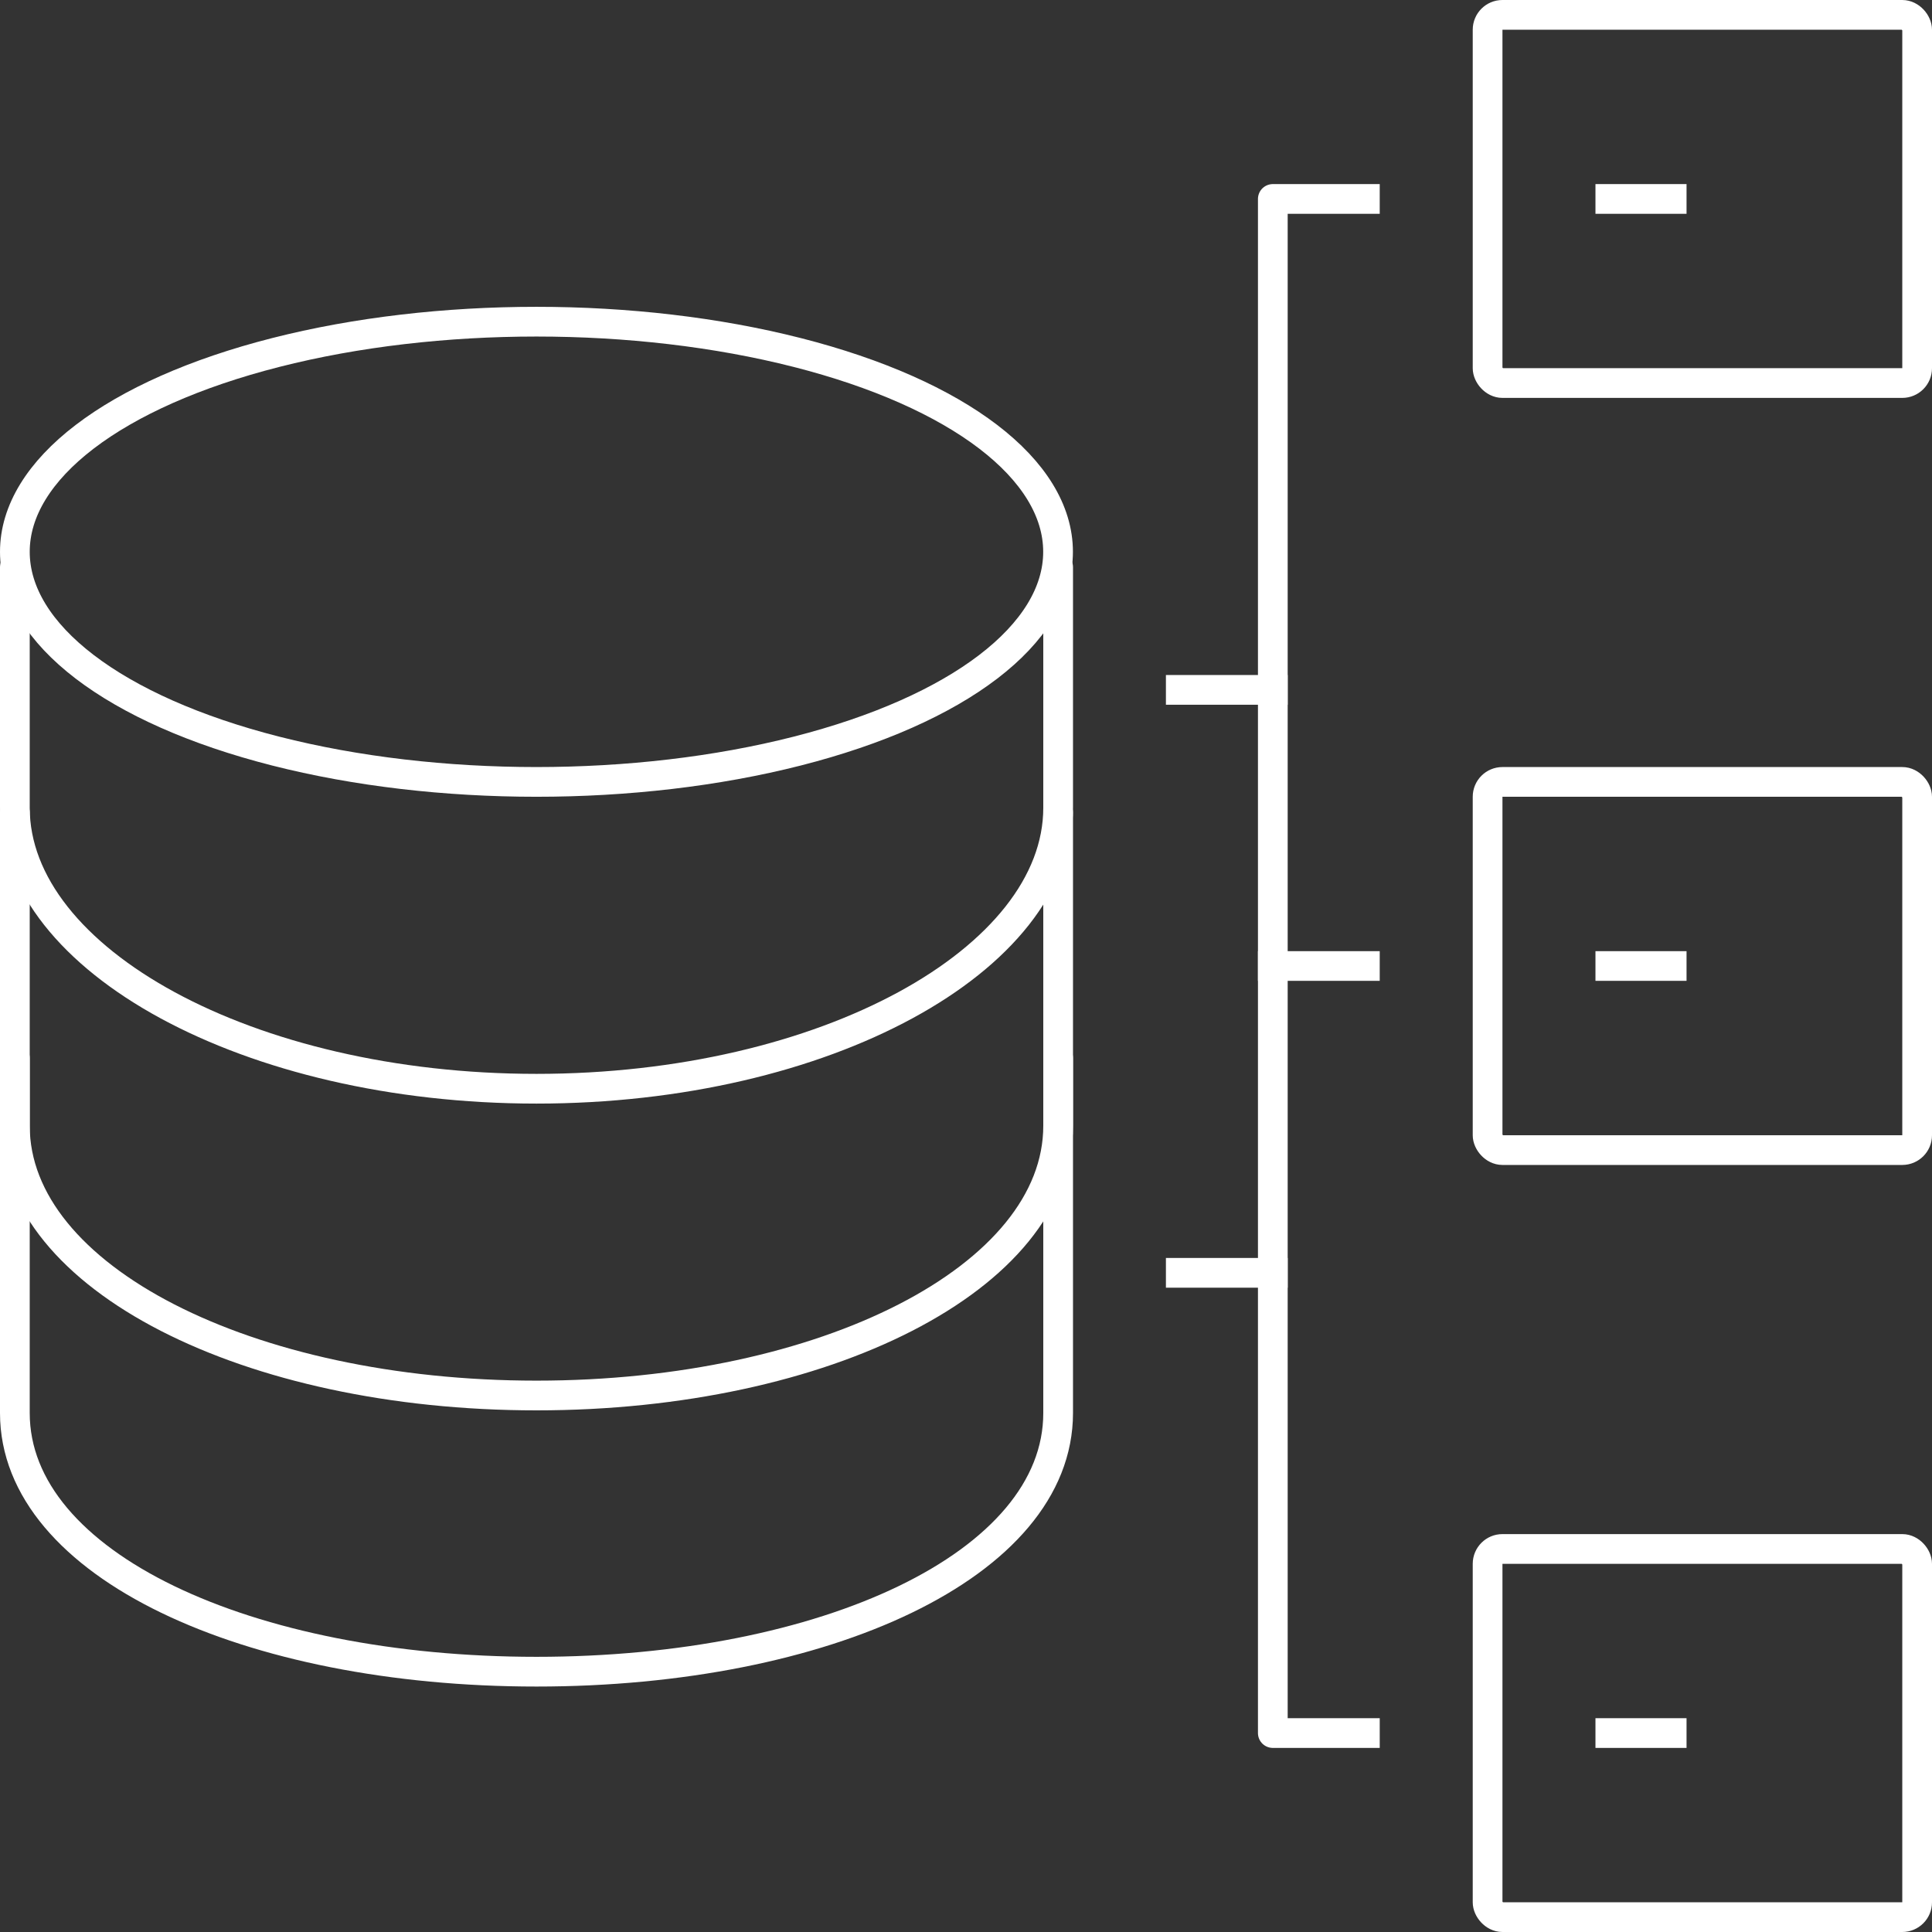
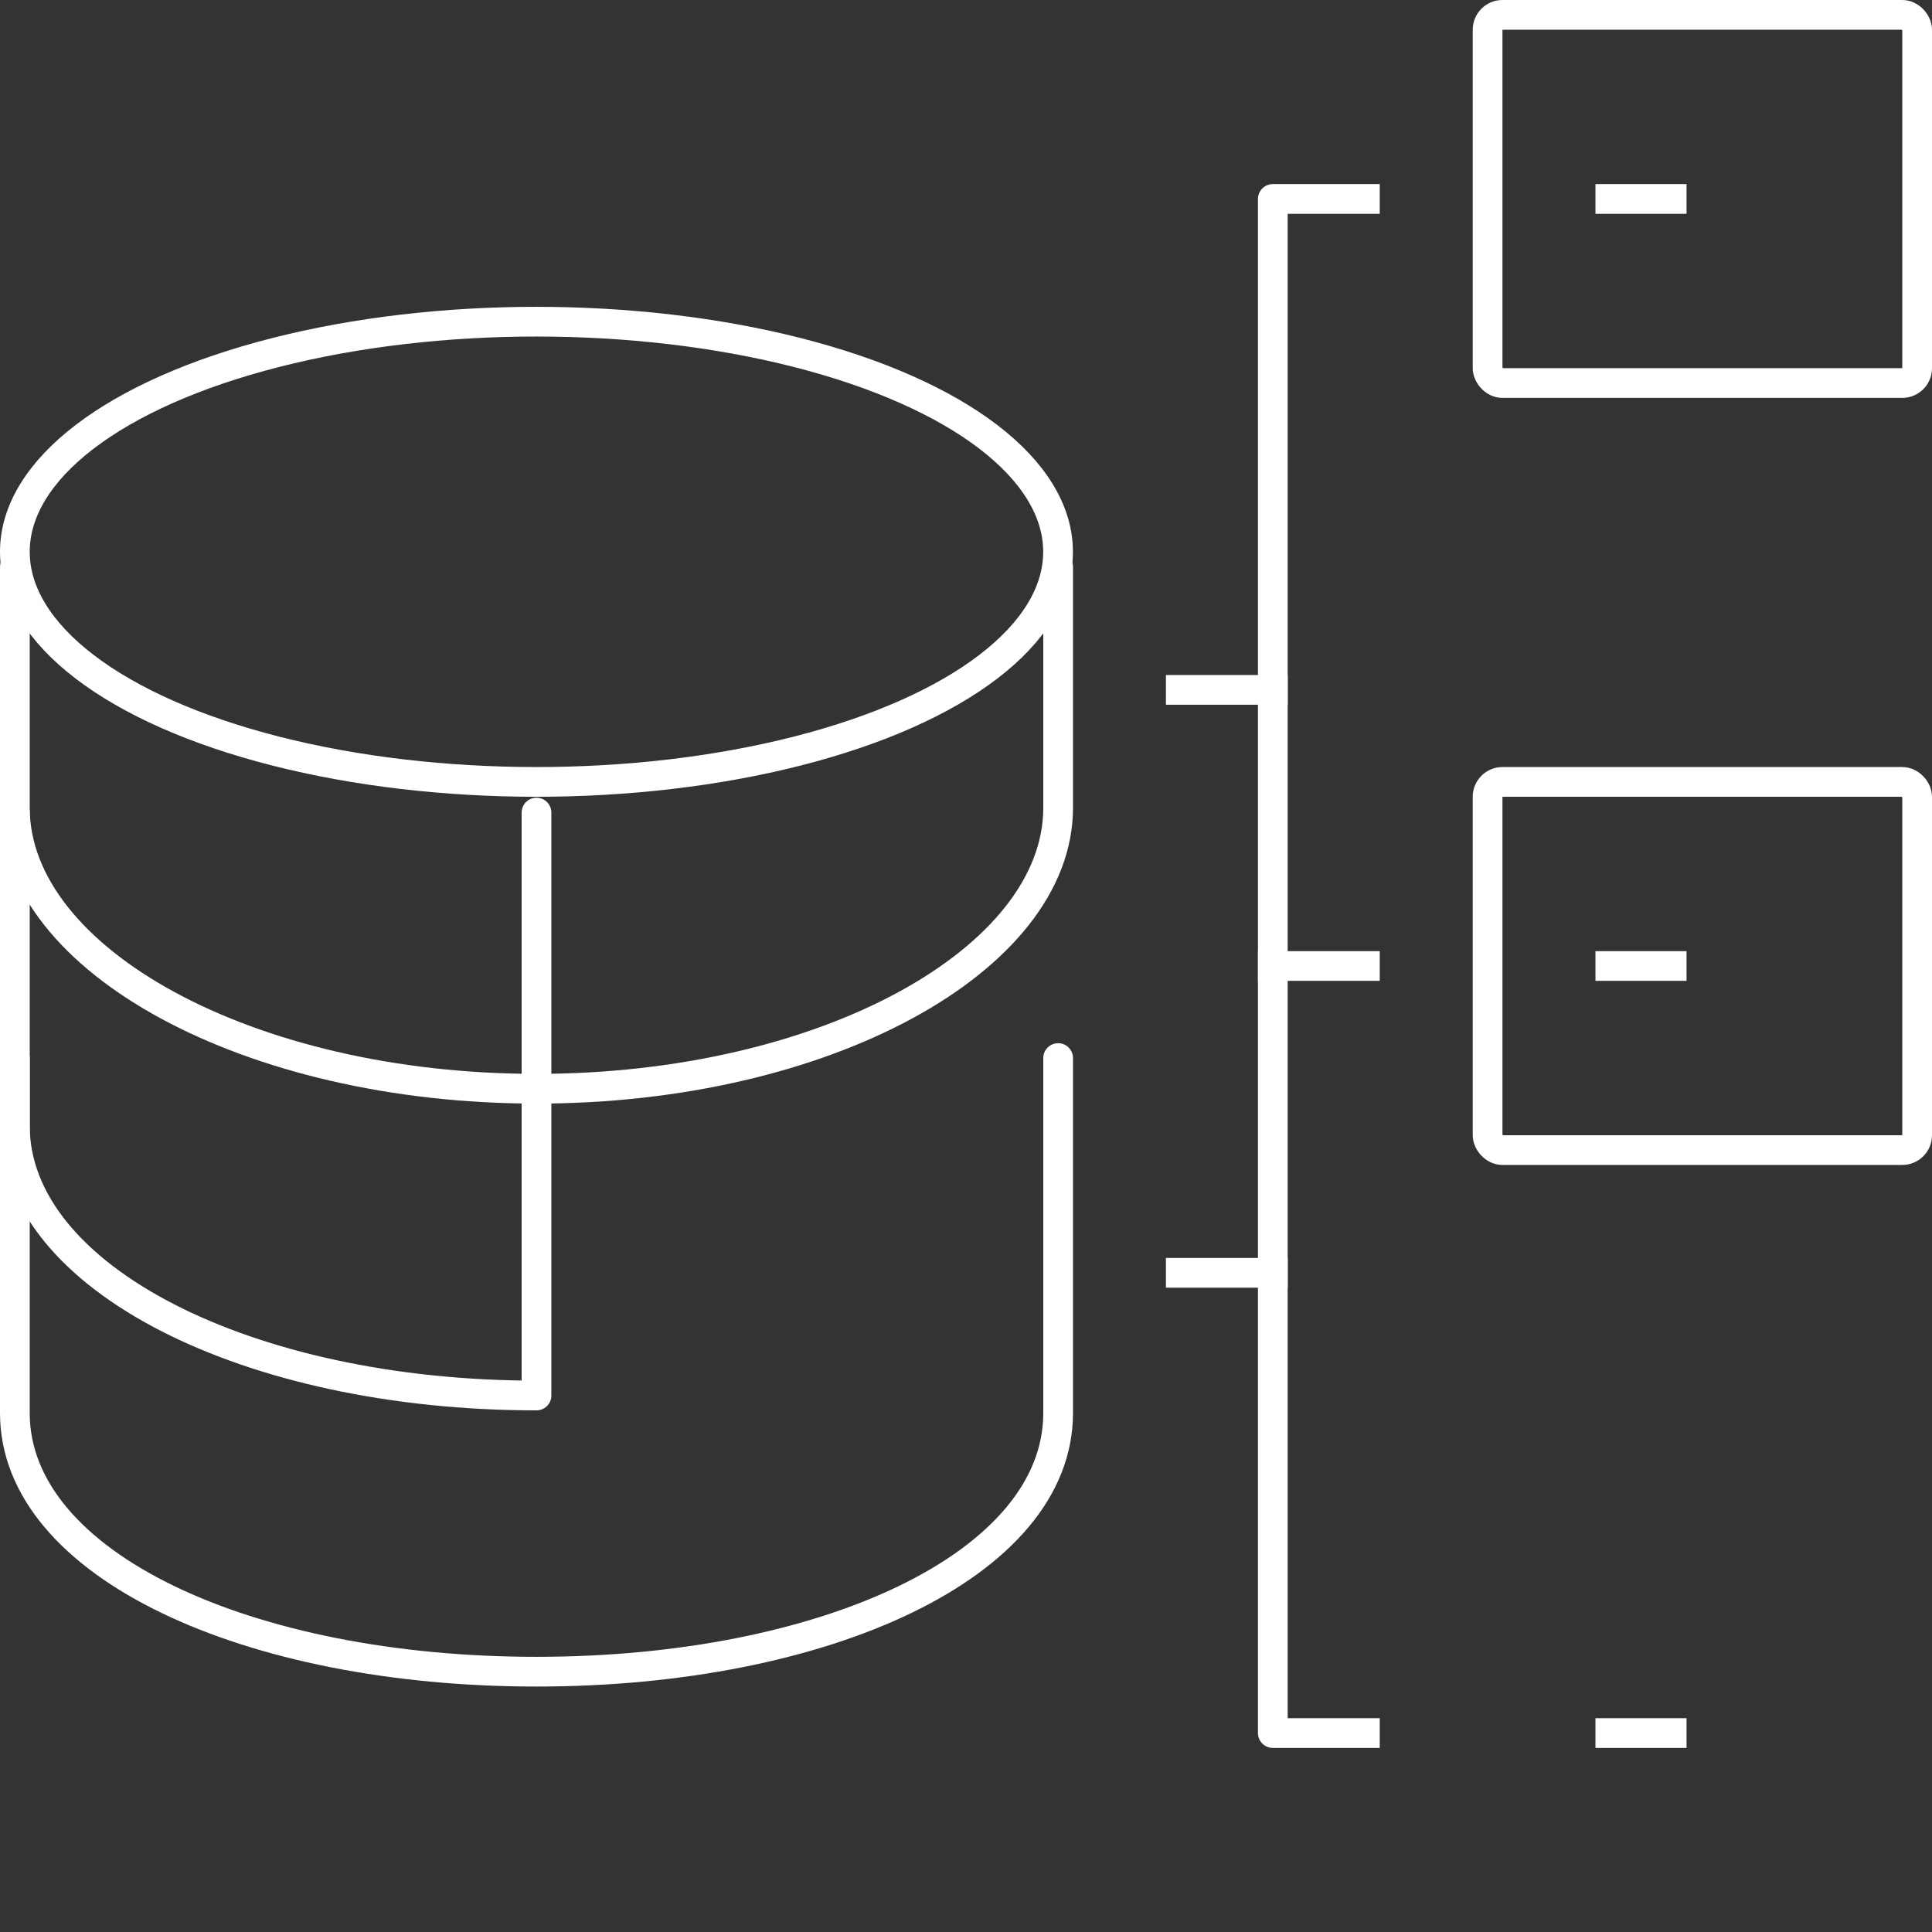
<svg xmlns="http://www.w3.org/2000/svg" width="130" height="130" viewBox="0 0 130 130">
  <rect x="0" y="0" width="130" height="130" fill="#333333" stroke="none" />
  <g id="modules" transform="translate(1 1)">
    <g id="database">
      <ellipse id="Ellipse_3" data-name="Ellipse 3" cx="35.097" cy="15.484" rx="35.097" ry="15.484" transform="translate(0 20.645)" fill="none" stroke="#fff" stroke-linejoin="round" stroke-width="2" />
      <path id="Pfad_66" data-name="Pfad 66" d="M0,70.194V94.078c0,10.233,15.713,17.406,35.1,17.406s35.1-7.173,35.1-17.406V70.194" fill="none" stroke="#fff" stroke-linecap="round" stroke-linejoin="round" stroke-width="2" />
-       <path id="Pfad_67" data-name="Pfad 67" d="M0,53.677V74.75C0,84.983,15.713,92.9,35.1,92.9s35.1-7.92,35.1-18.153V53.677" fill="none" stroke="#fff" stroke-linecap="round" stroke-linejoin="round" stroke-width="2" />
+       <path id="Pfad_67" data-name="Pfad 67" d="M0,53.677V74.75C0,84.983,15.713,92.9,35.1,92.9V53.677" fill="none" stroke="#fff" stroke-linecap="round" stroke-linejoin="round" stroke-width="2" />
      <path id="Pfad_68" data-name="Pfad 68" d="M0,37.161V53.35C0,63.583,15.713,72.258,35.1,72.258s35.1-8.675,35.1-18.908V37.161" fill="none" stroke="#fff" stroke-linecap="round" stroke-linejoin="round" stroke-width="2" />
    </g>
    <g id="Gruppe_33" data-name="Gruppe 33">
      <path id="Pfad_69" data-name="Pfad 69" d="M90.839,12.387H84.645V115.613h6.194" fill="none" stroke="#fff" stroke-linecap="square" stroke-linejoin="round" stroke-width="2" />
      <line id="Linie_11" data-name="Linie 11" x2="6.194" transform="translate(78.452 45.419)" fill="none" stroke="#fff" stroke-linecap="square" stroke-linejoin="round" stroke-width="2" />
      <line id="Linie_12" data-name="Linie 12" x2="6.194" transform="translate(78.452 84.645)" fill="none" stroke="#fff" stroke-linecap="square" stroke-linejoin="round" stroke-width="2" />
      <line id="Linie_13" data-name="Linie 13" x2="6.194" transform="translate(84.645 64)" fill="none" stroke="#fff" stroke-linecap="square" stroke-linejoin="round" stroke-width="2" />
      <g id="Gruppe_30" data-name="Gruppe 30">
        <rect id="Rechteck_12" data-name="Rechteck 12" width="28.903" height="24.774" rx="1" transform="translate(99.097)" fill="none" stroke="#fff" stroke-linecap="round" stroke-linejoin="round" stroke-width="2" />
        <line id="Linie_14" data-name="Linie 14" x2="4.129" transform="translate(107.355 12.387)" fill="none" stroke="#fff" stroke-linecap="square" stroke-linejoin="round" stroke-width="2" />
      </g>
      <g id="Gruppe_31" data-name="Gruppe 31">
        <rect id="Rechteck_13" data-name="Rechteck 13" width="28.903" height="24.774" rx="1" transform="translate(99.097 51.613)" fill="none" stroke="#fff" stroke-linecap="round" stroke-linejoin="round" stroke-width="2" />
        <line id="Linie_15" data-name="Linie 15" x2="4.129" transform="translate(107.355 64)" fill="none" stroke="#fff" stroke-linecap="square" stroke-linejoin="round" stroke-width="2" />
      </g>
      <g id="Gruppe_32" data-name="Gruppe 32">
-         <rect id="Rechteck_14" data-name="Rechteck 14" width="28.903" height="24.774" rx="1" transform="translate(99.097 103.226)" fill="none" stroke="#fff" stroke-linecap="round" stroke-linejoin="round" stroke-width="2" />
        <line id="Linie_16" data-name="Linie 16" x2="4.129" transform="translate(107.355 115.613)" fill="none" stroke="#fff" stroke-linecap="square" stroke-linejoin="round" stroke-width="2" />
      </g>
    </g>
  </g>
</svg>